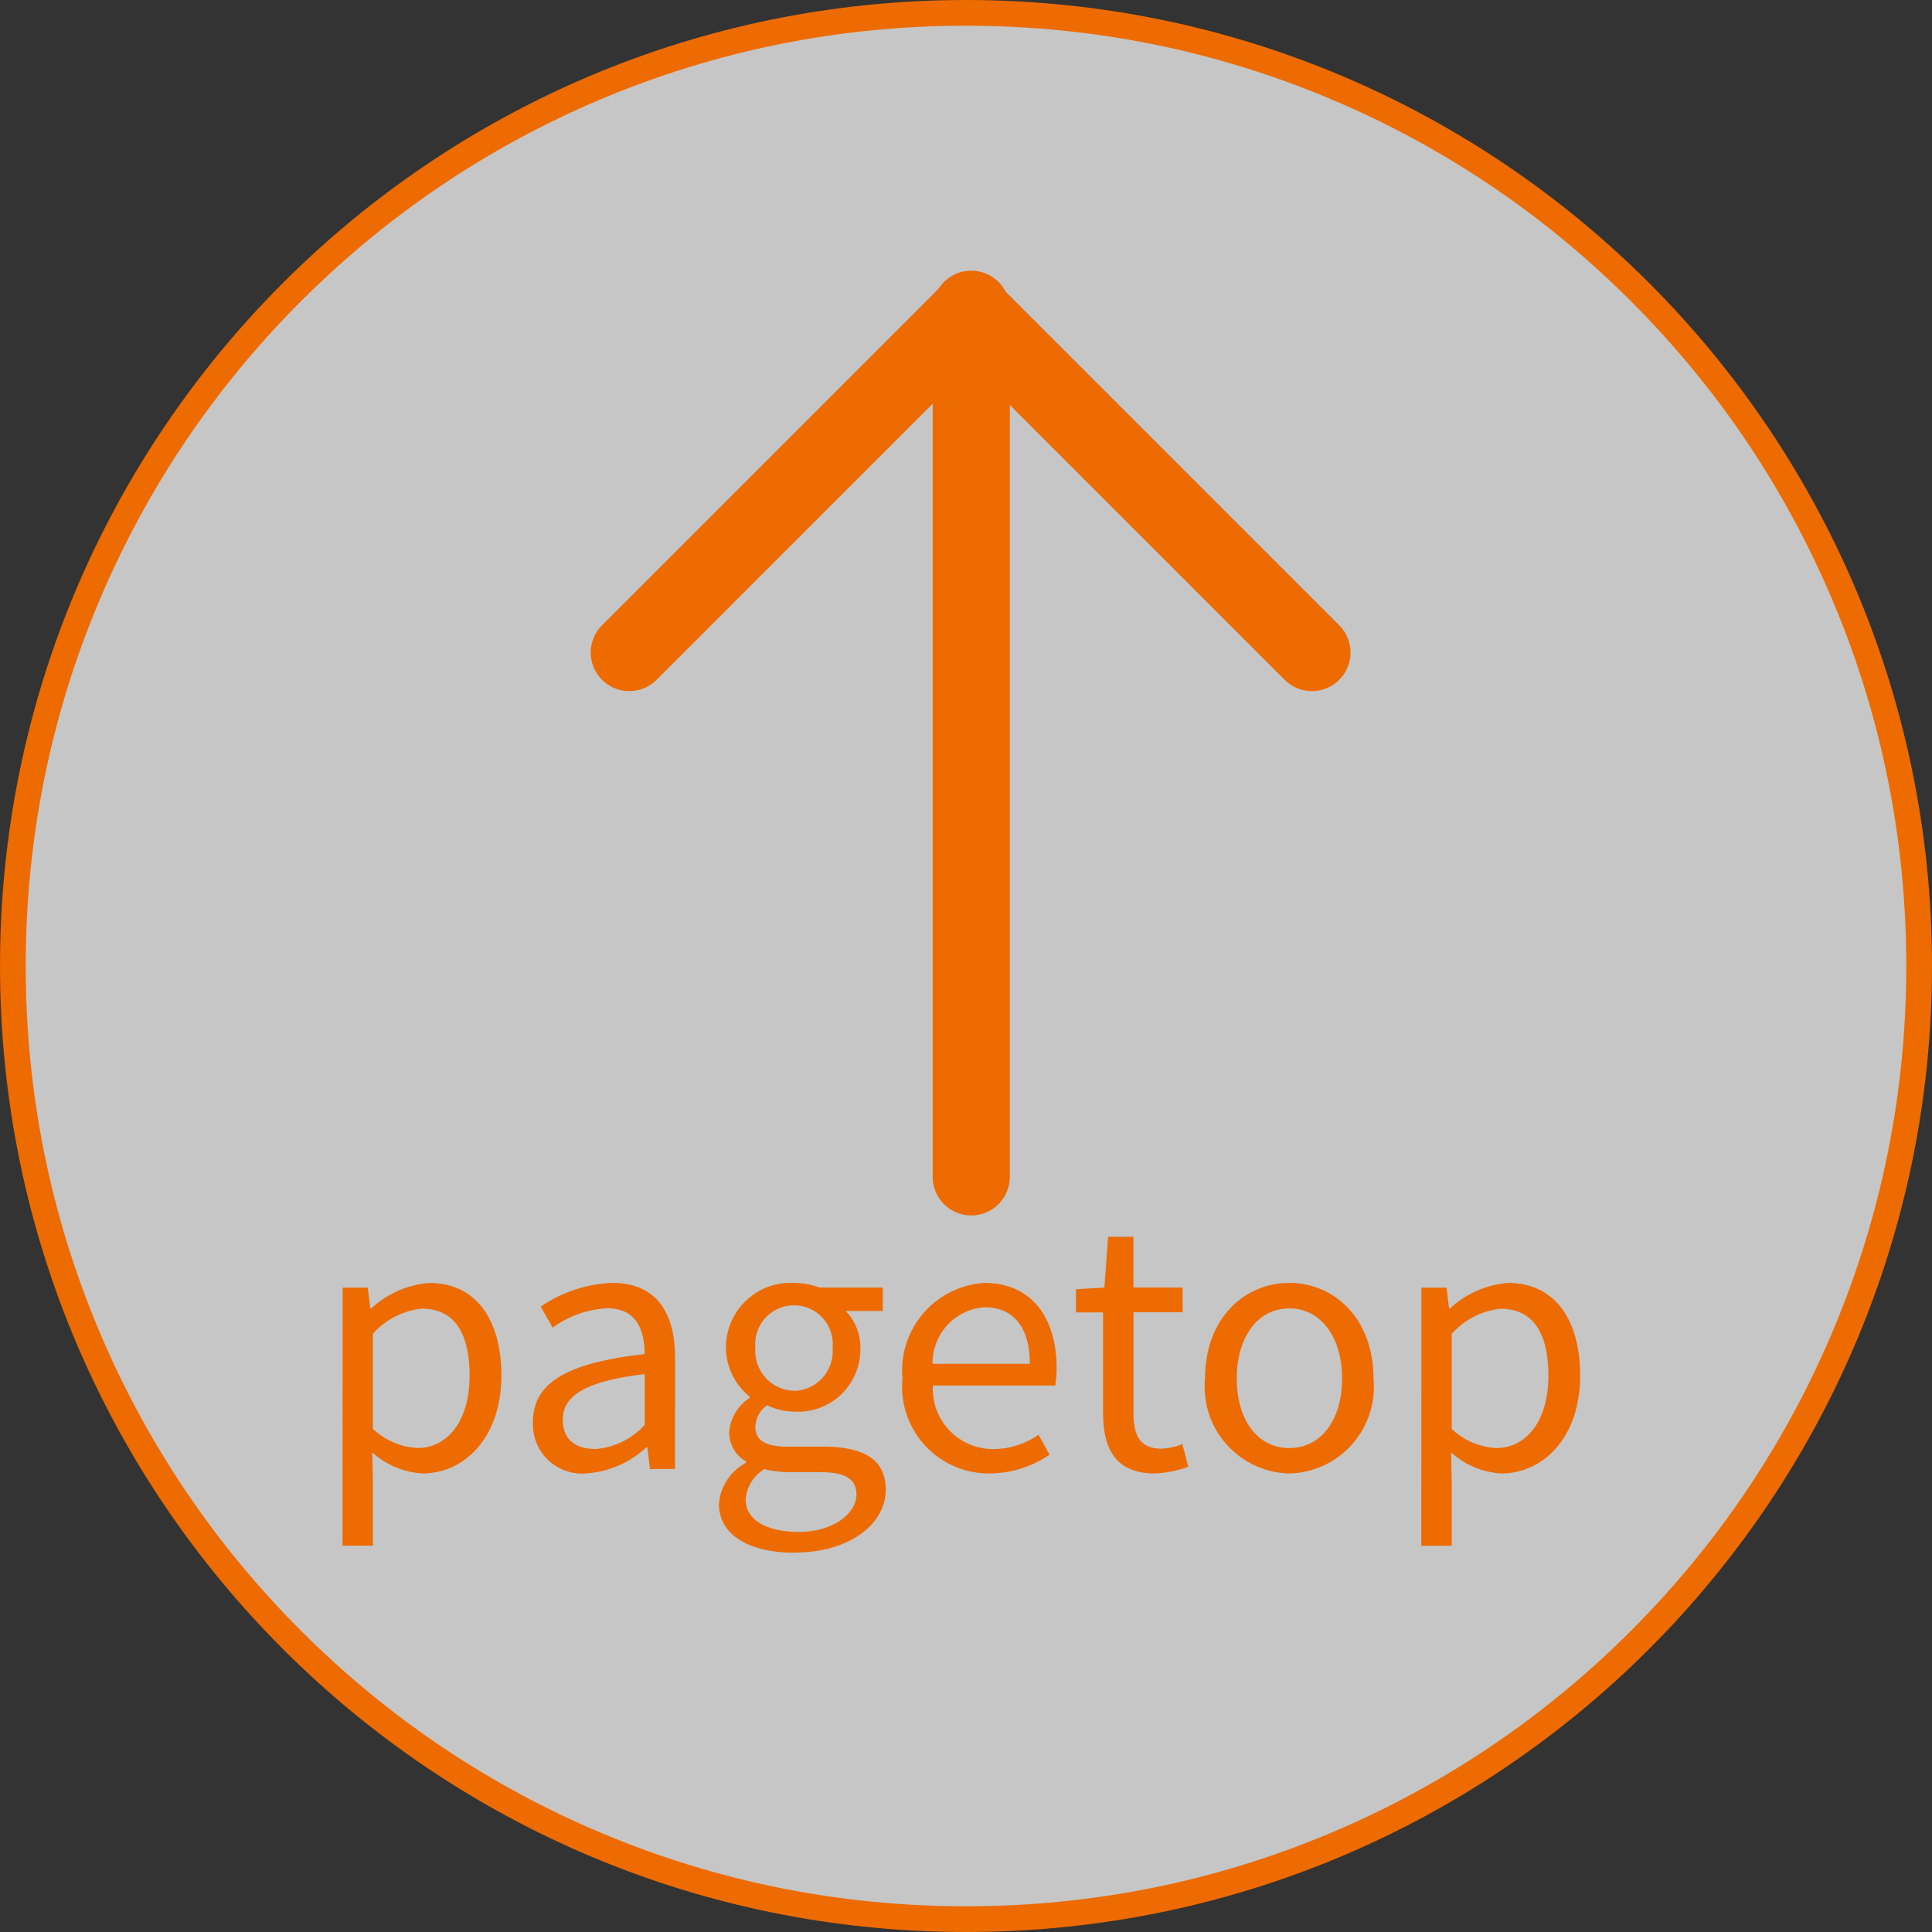
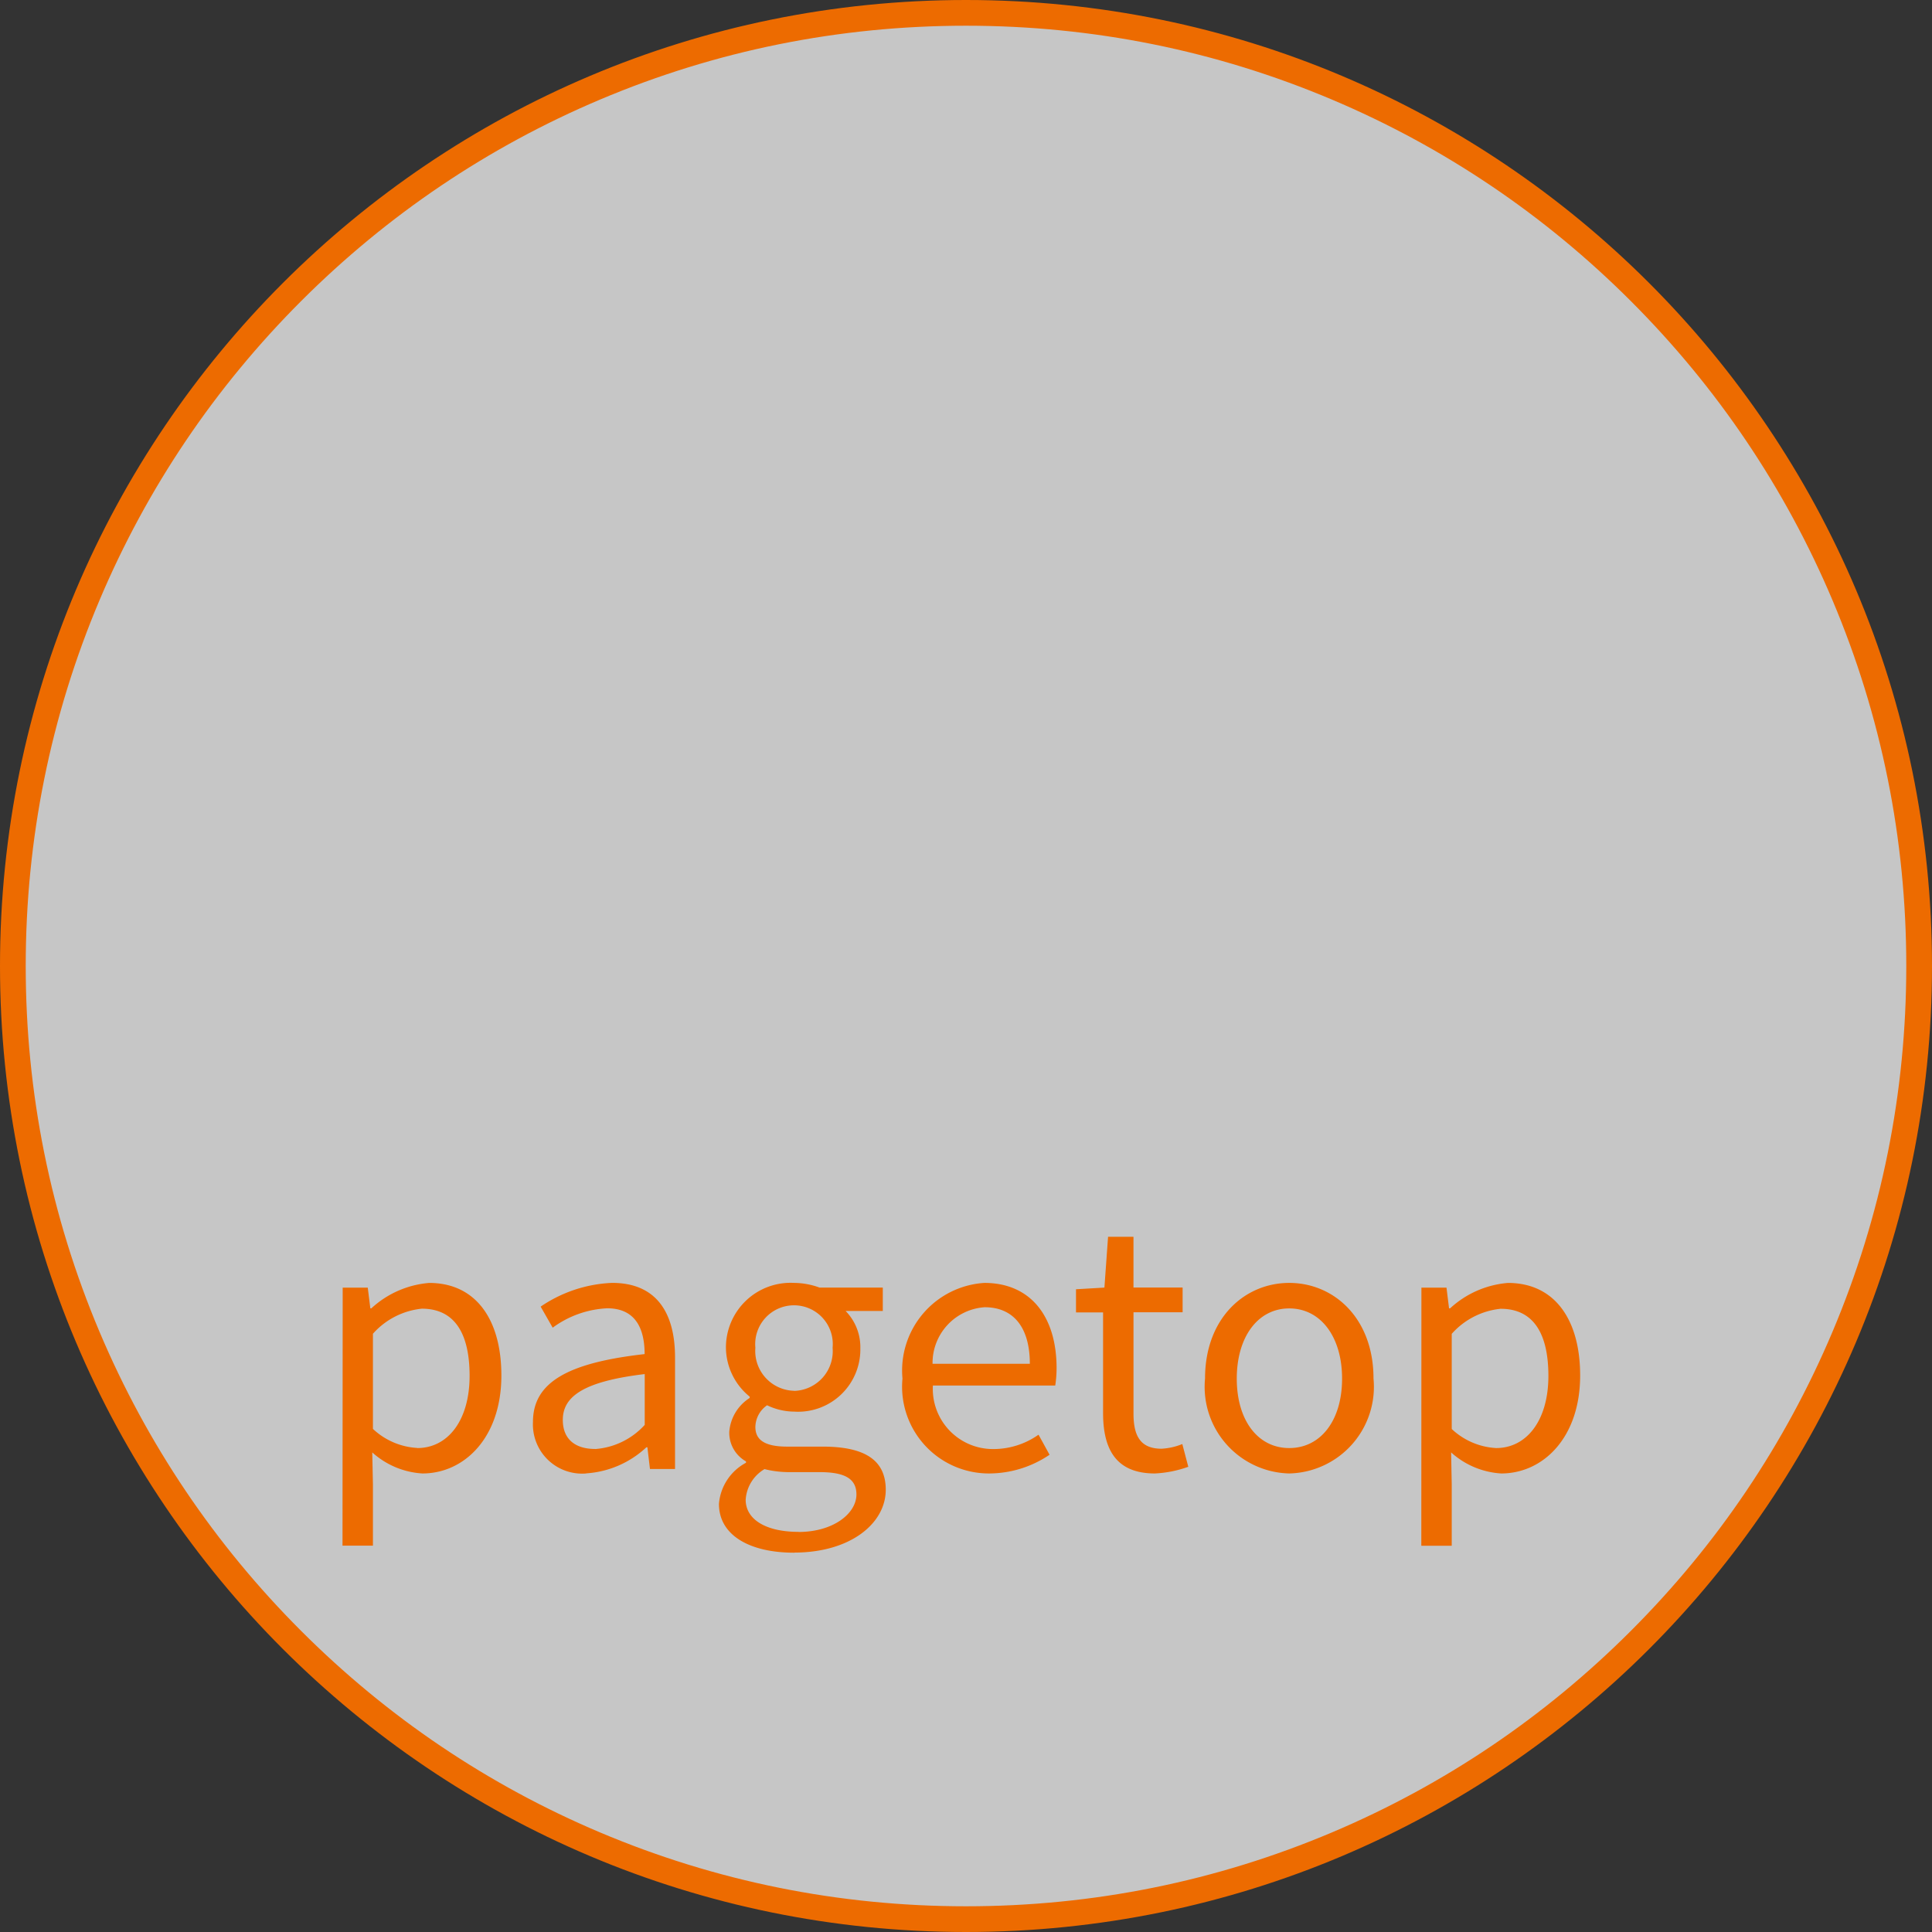
<svg xmlns="http://www.w3.org/2000/svg" width="75.129" height="75.129" viewBox="0 0 75.129 75.129">
  <rect x="0" y="0" width="75.129" height="75.129" fill="#333333" stroke="none" />
  <g transform="translate(-294 -1837)">
    <g transform="translate(294 1837)" fill="rgba(255,255,255,0.72)">
      <path d="M 37.564 74.629 C 32.561 74.629 27.707 73.649 23.137 71.716 C 18.724 69.85 14.76 67.177 11.356 63.773 C 7.952 60.369 5.279 56.405 3.413 51.991 C 1.48 47.422 0.5 42.568 0.5 37.564 C 0.5 32.561 1.48 27.707 3.413 23.137 C 5.279 18.724 7.952 14.76 11.356 11.356 C 14.76 7.952 18.724 5.279 23.137 3.413 C 27.707 1.48 32.561 0.5 37.564 0.5 C 42.568 0.5 47.422 1.48 51.991 3.413 C 56.405 5.279 60.369 7.952 63.773 11.356 C 67.177 14.76 69.85 18.724 71.716 23.137 C 73.649 27.707 74.629 32.561 74.629 37.564 C 74.629 42.568 73.649 47.422 71.716 51.991 C 69.85 56.405 67.177 60.369 63.773 63.773 C 60.369 67.177 56.405 69.85 51.991 71.716 C 47.422 73.649 42.568 74.629 37.564 74.629 Z" stroke="none" />
      <path d="M 37.564 1 C 32.628 1 27.839 1.967 23.332 3.873 C 18.978 5.715 15.068 8.351 11.709 11.709 C 8.351 15.068 5.715 18.978 3.873 23.332 C 1.967 27.839 1 32.628 1 37.564 C 1 42.501 1.967 47.289 3.873 51.797 C 5.715 56.151 8.351 60.061 11.709 63.419 C 15.068 66.778 18.978 69.414 23.332 71.256 C 27.839 73.162 32.628 74.129 37.564 74.129 C 42.501 74.129 47.289 73.162 51.797 71.256 C 56.151 69.414 60.061 66.778 63.419 63.419 C 66.778 60.061 69.414 56.151 71.256 51.797 C 73.162 47.289 74.129 42.501 74.129 37.564 C 74.129 32.628 73.162 27.839 71.256 23.332 C 69.414 18.978 66.778 15.068 63.419 11.709 C 60.061 8.351 56.151 5.715 51.797 3.873 C 47.289 1.967 42.501 1 37.564 1 M 37.564 0 C 58.311 0 75.129 16.818 75.129 37.564 C 75.129 58.311 58.311 75.129 37.564 75.129 C 16.818 75.129 0 58.311 0 37.564 C 0 16.818 16.818 0 37.564 0 Z" stroke="none" fill="#ed6b00" />
    </g>
    <g transform="translate(318.471 1849.026)">
-       <line y1="33.738" transform="translate(13.298 0)" stroke-width="3" stroke="#ed6b00" stroke-linecap="round" stroke-linejoin="round" fill="none" />
-       <path d="M297,240.273,310.273,227l13.273,13.273" transform="translate(-297 -226.924)" fill="none" stroke="#ed6b00" stroke-linecap="round" stroke-linejoin="round" stroke-width="3" />
-     </g>
+       </g>
    <path d="M-23.81,2.977h1.183V.585L-22.653-.65A3.185,3.185,0,0,0-20.7.169c1.625,0,3.068-1.391,3.068-3.809,0-2.171-.988-3.6-2.808-3.6a3.764,3.764,0,0,0-2.249.988h-.039l-.1-.806h-.975Zm2.912-3.8a2.736,2.736,0,0,1-1.729-.741v-3.7a2.943,2.943,0,0,1,1.9-.975c1.339,0,1.859,1.053,1.859,2.613C-18.87-1.872-19.728-.819-20.9-.819Zm6.565.988a3.782,3.782,0,0,0,2.34-1.014h.039l.1.845h.975V-4.342c0-1.742-.728-2.9-2.444-2.9a5.31,5.31,0,0,0-2.782.923l.468.819a3.889,3.889,0,0,1,2.119-.754c1.157,0,1.456.871,1.456,1.781-3,.338-4.342,1.105-4.342,2.639A1.914,1.914,0,0,0-14.332.169Zm.338-.949c-.7,0-1.248-.325-1.248-1.131,0-.91.806-1.495,3.185-1.781v1.976A2.885,2.885,0,0,1-13.994-.78Zm7.748,4.03c2.184,0,3.562-1.131,3.562-2.444,0-1.157-.819-1.677-2.457-1.677H-6.52c-.949,0-1.235-.312-1.235-.767A1.051,1.051,0,0,1-7.3-2.483a2.455,2.455,0,0,0,1.053.247A2.421,2.421,0,0,0-3.673-4.693a2.016,2.016,0,0,0-.572-1.456H-2.8v-.91H-5.259a2.912,2.912,0,0,0-.988-.182A2.514,2.514,0,0,0-8.9-4.719a2.478,2.478,0,0,0,.923,1.9v.052a1.722,1.722,0,0,0-.793,1.313A1.277,1.277,0,0,0-8.119-.3v.052a2,2,0,0,0-1.053,1.6C-9.172,2.574-7.976,3.25-6.247,3.25Zm0-6.292A1.547,1.547,0,0,1-7.755-4.719,1.509,1.509,0,0,1-6.247-6.37,1.507,1.507,0,0,1-4.752-4.719,1.545,1.545,0,0,1-6.247-3.042Zm.169,5.486c-1.287,0-2.054-.494-2.054-1.248A1.489,1.489,0,0,1-7.4,0a3.97,3.97,0,0,0,.91.117h1.222c.936,0,1.443.221,1.443.871C-3.829,1.729-4.726,2.444-6.078,2.444ZM1.345.169a4.2,4.2,0,0,0,2.34-.728l-.429-.78A3.043,3.043,0,0,1,1.488-.78,2.339,2.339,0,0,1-.852-3.25H3.906a4.618,4.618,0,0,0,.052-.676c0-2.015-1.014-3.315-2.808-3.315A3.414,3.414,0,0,0-2.035-3.523,3.374,3.374,0,0,0,1.345.169ZM-.865-4.095a2.172,2.172,0,0,1,2.028-2.2c1.105,0,1.755.767,1.755,2.2ZM7.78.169a4.444,4.444,0,0,0,1.3-.26L8.847-.975a2.5,2.5,0,0,1-.806.182c-.819,0-1.092-.494-1.092-1.365V-6.1H8.859v-.962H6.948V-9.035H5.96L5.818-7.059l-1.105.065v.9H5.766v3.913C5.766-.767,6.273.169,7.78.169Zm5.226,0a3.37,3.37,0,0,0,3.276-3.692c0-2.353-1.547-3.718-3.276-3.718S9.731-5.876,9.731-3.523A3.37,3.37,0,0,0,13.007.169Zm0-.988c-1.222,0-2.041-1.079-2.041-2.7s.819-2.73,2.041-2.73,2.054,1.105,2.054,2.73S14.229-.819,13.007-.819Zm5.135,3.8h1.183V.585L19.3-.65a3.185,3.185,0,0,0,1.95.819c1.625,0,3.068-1.391,3.068-3.809,0-2.171-.988-3.6-2.808-3.6a3.764,3.764,0,0,0-2.249.988H19.22l-.1-.806h-.975Zm2.912-3.8a2.736,2.736,0,0,1-1.729-.741v-3.7a2.943,2.943,0,0,1,1.9-.975c1.339,0,1.859,1.053,1.859,2.613C23.081-1.872,22.223-.819,21.053-.819Z" transform="translate(331.129 1894.129)" fill="#ed6b00" />
  </g>
</svg>